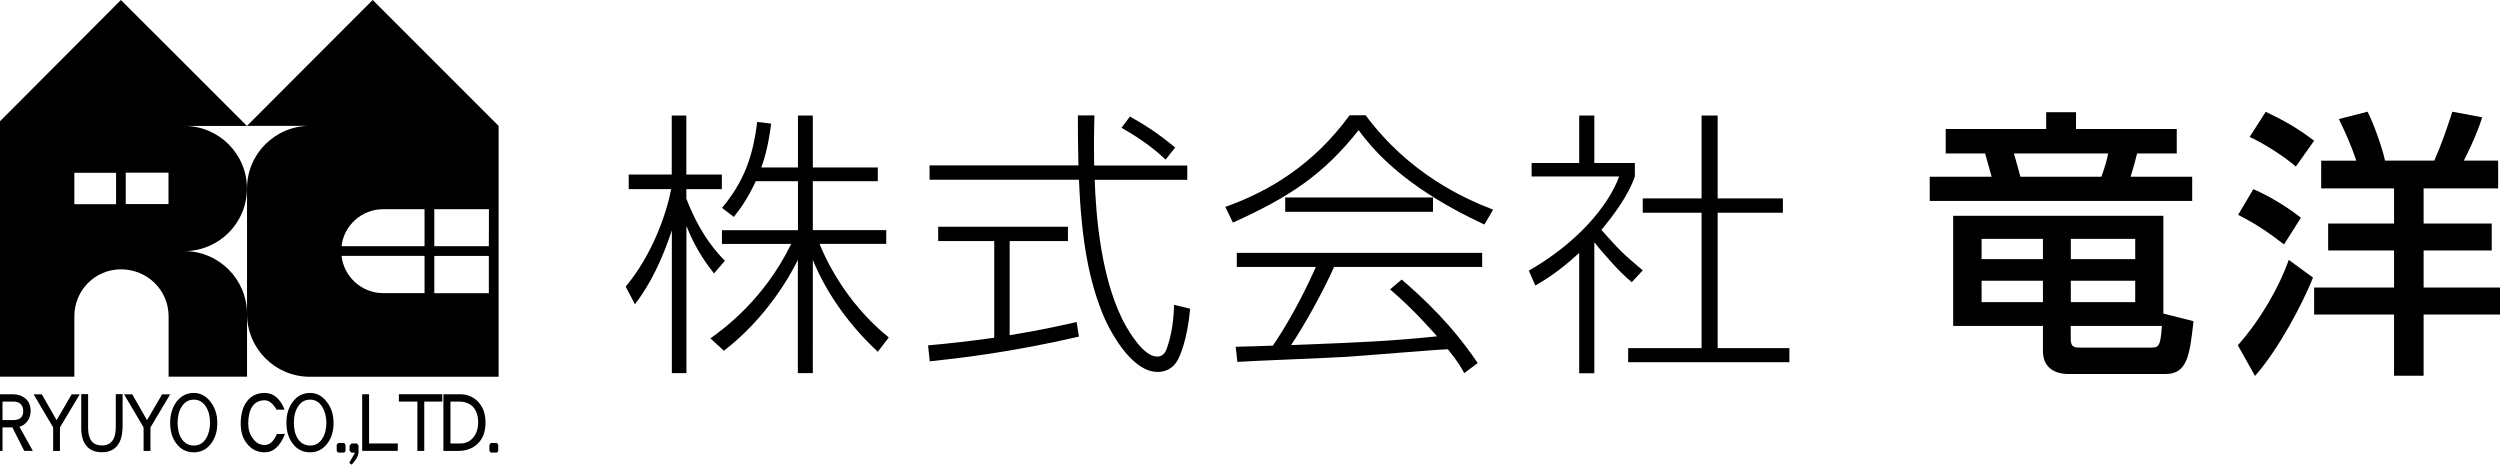
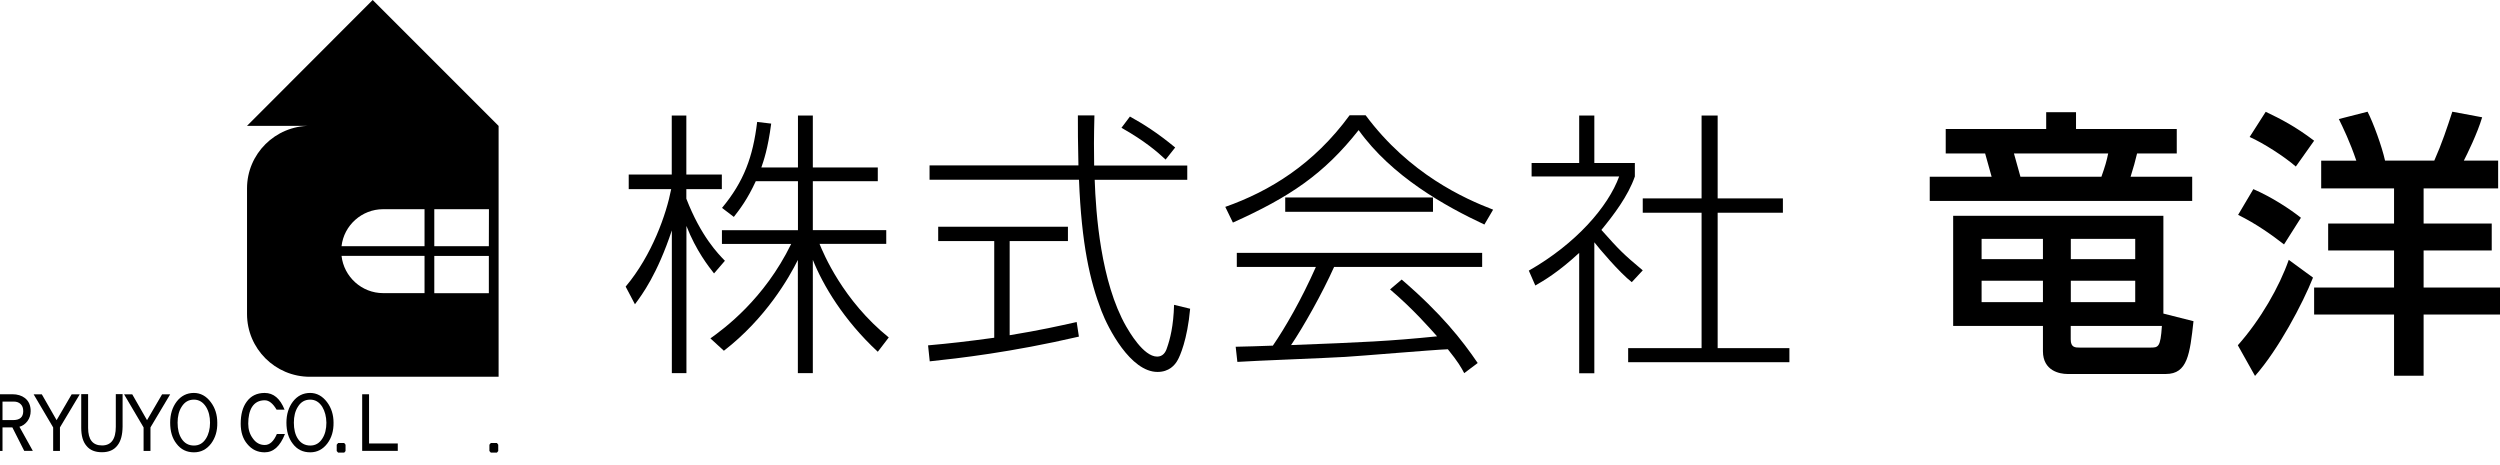
<svg xmlns="http://www.w3.org/2000/svg" version="1.1" x="0px" y="0px" width="269px" height="50px" viewBox="0 0 269 50" style="enable-background:new 0 0 269 50;" xml:space="preserve">
  <path d="M2.61,48.52l-1.28-2.53H0.27v2.53h-0.74v-6.1h1.8c0.54,0,1,0.14,1.35,0.41c0.41,0.32,0.62,0.79,0.62,1.4 c0,0.41-0.12,0.78-0.35,1.09c-0.24,0.31-0.52,0.51-0.86,0.6l1.44,2.59H2.61z M2.22,43.48c-0.18-0.18-0.43-0.27-0.73-0.27H0.27 v1.99h1.15c0.72,0,1.08-0.32,1.08-0.96C2.5,43.91,2.41,43.66,2.22,43.48z" />
  <path d="M6.45,45.99v2.53H5.72v-2.53l-2.1-3.56H4.5l1.59,2.78l1.62-2.78h0.87L6.45,45.99z" />
  <path d="M12.65,47.91c-0.38,0.51-0.94,0.75-1.68,0.75c-0.73,0-1.29-0.22-1.66-0.68c-0.39-0.45-0.57-1.1-0.57-1.96v-3.61h0.74 v3.63c0,1.27,0.5,1.89,1.5,1.89c0.98,0,1.48-0.67,1.48-2.01v-3.51h0.73v3.49C13.18,46.78,13.01,47.45,12.65,47.91z" />
  <path d="M16.19,45.99v2.53h-0.74v-2.53l-2.1-3.56h0.88l1.59,2.78l1.62-2.78h0.87L16.19,45.99z" />
  <path d="M22.72,47.72c-0.48,0.63-1.09,0.95-1.85,0.95c-0.78,0-1.41-0.3-1.88-0.93c-0.46-0.58-0.68-1.34-0.68-2.26 c0-0.89,0.23-1.65,0.7-2.27c0.47-0.61,1.09-0.93,1.85-0.93c0.72,0,1.34,0.34,1.82,0.99c0.47,0.62,0.7,1.37,0.7,2.21 C23.4,46.37,23.17,47.11,22.72,47.72z M22.17,43.78c-0.33-0.52-0.77-0.78-1.3-0.78c-0.57,0-1,0.25-1.32,0.76 c-0.3,0.46-0.44,1.04-0.44,1.72c0,0.71,0.14,1.29,0.43,1.73c0.31,0.48,0.75,0.73,1.33,0.73c0.56,0,0.98-0.25,1.3-0.76 c0.28-0.45,0.43-1.02,0.43-1.7C22.6,44.82,22.46,44.25,22.17,43.78z" />
  <path d="M28.48,48.67c-0.76,0-1.38-0.29-1.87-0.89c-0.48-0.56-0.71-1.3-0.71-2.19c0-0.99,0.21-1.78,0.64-2.36 c0.45-0.63,1.1-0.95,1.94-0.95c0.95,0,1.66,0.6,2.14,1.8h-0.86c-0.39-0.67-0.82-1.01-1.27-1.01c-0.61,0-1.07,0.24-1.38,0.73 c-0.27,0.44-0.4,1.04-0.4,1.79c0,0.61,0.16,1.14,0.5,1.59c0.33,0.47,0.76,0.7,1.28,0.7c0.53,0,0.96-0.39,1.3-1.18h0.87 C30.14,48.02,29.42,48.67,28.48,48.67z" />
  <path d="M35.22,47.72c-0.48,0.63-1.09,0.95-1.84,0.95c-0.78,0-1.41-0.3-1.88-0.93c-0.45-0.58-0.68-1.34-0.68-2.26 c0-0.89,0.23-1.65,0.7-2.27c0.47-0.61,1.09-0.93,1.85-0.93c0.72,0,1.33,0.34,1.82,0.99c0.47,0.62,0.7,1.37,0.7,2.21 C35.9,46.37,35.68,47.11,35.22,47.72z M34.68,43.78c-0.33-0.52-0.76-0.78-1.3-0.78c-0.57,0-1.01,0.25-1.32,0.76 c-0.3,0.46-0.44,1.04-0.44,1.72c0,0.71,0.14,1.29,0.43,1.73c0.31,0.48,0.76,0.73,1.34,0.73c0.55,0,0.98-0.25,1.3-0.76 c0.29-0.45,0.43-1.02,0.43-1.7C35.11,44.82,34.96,44.25,34.68,43.78z" />
  <path d="M37.04,48.7h-0.66l-0.15-0.17v-0.68l0.15-0.18h0.66l0.14,0.18v0.68L37.04,48.7z" />
-   <path d="M38.22,49.53L37.85,50l-0.27-0.2l0.62-1.09h-0.39l-0.2-0.24v-0.5l0.2-0.25h0.61l0.16,0.25v0.58 C38.59,48.89,38.46,49.22,38.22,49.53z" />
  <path d="M38.97,48.52v-6.1h0.74v5.3h3.09v0.79H38.97z" />
-   <path d="M45.65,43.21v5.31h-0.74v-5.31h-1.99v-0.79h4.67v0.79H45.65z" />
-   <path d="M51.38,47.76c-0.54,0.51-1.24,0.76-2.12,0.76h-1.55v-6.1h1.79c0.78,0,1.43,0.28,1.95,0.81c0.52,0.56,0.79,1.31,0.79,2.2 C52.25,46.43,51.96,47.22,51.38,47.76z M50.88,43.76c-0.36-0.36-0.87-0.55-1.5-0.55h-0.91v4.51h1.03c0.58,0,1.05-0.2,1.41-0.63 c0.36-0.42,0.54-0.97,0.54-1.66C51.45,44.72,51.25,44.15,50.88,43.76z" />
  <path d="M53.47,48.7h-0.66l-0.15-0.17v-0.68l0.15-0.18h0.66l0.14,0.18v0.68L53.47,48.7z" />
-   <path d="M12.49,21.97v-3.38H8v3.38H12.49z M13.53,18.58v3.38h4.6v-3.38H13.53z M26.58,33.78v6.75h-8.44v-6.5 c0-2.81-2.29-5.05-5.12-5.05c-2.78,0-5.02,2.24-5.02,5.05v6.5h-8.5V13.55L13.01,0l13.56,13.55h-6.75c3.73,0,6.75,3.01,6.75,6.73 c0,3.73-3.02,6.74-6.75,6.74C23.56,27.02,26.58,30.06,26.58,33.78z" />
  <path d="M45.68,26.49v-3.98h-4.46c-2.29,0-4.22,1.74-4.47,3.98H45.68z M45.68,31.54v-4.01h-8.93c0.25,2.26,2.18,4.01,4.47,4.01 H45.68z M52.6,27.54h-5.87v4.01h5.87V27.54z M52.6,26.49l0.01-3.98c-0.01,0-5.88,0-5.88,0v3.98H52.6z M53.65,13.55v26.99H33.34 c-3.73,0-6.76-3.03-6.76-6.75V20.27c0-3.71,3.03-6.73,6.76-6.73h-6.76L40.1,0L53.65,13.55z" />
  <path d="M76.83,29.42c-0.55-0.7-1.94-2.45-2.97-5.11v15.84h-1.57V24.79c-1.57,4.72-3.18,6.89-3.97,7.95l-1-1.9 c2.85-3.39,4.39-7.83,4.9-10.49h-4.57v-1.57h4.63v-6.35h1.57v6.35h3.82v1.57h-3.82v1.03c1.57,4.05,3.42,5.93,4.15,6.68 L76.83,29.42z M87.45,40.15h-1.6V27.97c-0.94,1.9-3.45,6.29-7.96,9.77l-1.45-1.33c1.48-1.06,5.78-4.2,8.69-10.16h-7.45v-1.48h8.18 V19.5h-4.54c-0.91,1.97-1.7,2.99-2.36,3.84l-1.27-0.97c2.36-2.84,3.33-5.5,3.78-9.25l1.51,0.18c-0.36,2.75-0.82,4.02-1.06,4.72 h3.94v-5.59h1.6v5.59h6.99v1.48h-6.99v5.26h7.9v1.48h-7.18c0.42,1.03,2.51,6.08,7.45,10.07l-1.18,1.54 c-3.69-3.42-5.9-7.17-6.99-9.89V40.15z" />
  <path d="M116.09,36.22c-7.3,1.69-12.93,2.33-16.05,2.66l-0.18-1.72c2.36-0.21,4.21-0.42,7.12-0.82v-10.4h-6.03V24.4h13.96v1.54 h-6.27v10.13c3.3-0.54,5.33-1,7.21-1.42L116.09,36.22z M117.76,12.43c-0.06,2.33-0.06,3.81-0.03,5.38h10.02v1.54h-9.96 c0.12,3.57,0.64,10.98,3.39,15.78c0.3,0.51,1.85,3.24,3.33,3.24c0.61,0,0.91-0.45,1.06-0.94c0.33-0.94,0.7-2.36,0.76-4.63 l1.73,0.42c-0.3,3.36-1.12,5.14-1.33,5.5c-0.3,0.57-0.94,1.3-2.18,1.3c-2.91,0-5.33-4.72-6.03-6.56 c-1.24-3.21-2.15-7.2-2.42-14.12h-16.08v-1.54h16.02c-0.06-2.66-0.06-3.72-0.06-5.38H117.76z M125.42,17.17 c-0.91-0.85-2.24-2-4.75-3.42l0.91-1.21c1.42,0.79,2.88,1.69,4.87,3.33L125.42,17.17z" />
  <path d="M146.94,12.4c4.72,6.35,10.66,8.98,13.72,10.16l-0.94,1.6c-4.21-1.97-9.96-5.17-13.53-10.16 c-3.75,4.75-7.42,7.2-13.53,9.95l-0.82-1.69c4.78-1.69,9.51-4.57,13.38-9.86H146.94z M150.82,30.08c4.27,3.66,6.51,6.53,8.18,8.98 l-1.45,1.09c-0.36-0.67-0.64-1.18-1.76-2.57c-1.64,0.06-9.42,0.73-11.02,0.82c-1.85,0.12-9.99,0.42-11.63,0.54l-0.18-1.63 c0.27,0,3.51-0.09,4-0.12c1.33-1.94,3.06-4.93,4.63-8.47h-8.51v-1.51h26.4v1.51h-15.93c-1.27,2.84-3.3,6.44-4.63,8.41 c7.81-0.3,10.57-0.42,15.71-0.94c-0.76-0.85-2.57-2.93-5.06-5.05L150.82,30.08z M138.29,21.25h15.9v1.54h-15.9V21.25z" />
  <path d="M175.58,30.36c-1.3-1-3.57-3.69-4.03-4.29v14.09h-1.63V27.21c-2.3,2.12-3.82,2.99-4.72,3.51l-0.7-1.6 c5.09-2.9,8.54-6.89,9.72-10.13h-9.42v-1.45h5.12v-5.11h1.63v5.11h4.36v1.45c-0.73,2.12-2.33,4.2-3.6,5.75 c1.97,2.21,2.33,2.57,4.45,4.35L175.58,30.36z M184.82,12.43v8.92h7.02v1.54h-7.02v14.57h7.72v1.51h-17.35v-1.51h7.9V22.89h-6.33 v-1.54h6.33v-8.92H184.82z" />
  <path d="M207.64,21.62v-2.6h6.66c-0.15-0.51-0.33-1.21-0.7-2.51h-4.24v-2.63h10.81v-1.81h3.21v1.81h10.84v2.63h-4.27 c-0.21,0.88-0.36,1.42-0.7,2.51h6.63v2.6H207.64z M236.02,34.56c-0.39,3.54-0.64,5.68-2.97,5.68h-10.6 c-0.82,0-2.63-0.33-2.63-2.45v-2.72h-9.66V23.22h22.62v10.52L236.02,34.56z M219.82,25.7h-6.6v2.18h6.6V25.7z M219.82,30.21h-6.6 v2.3h6.6V30.21z M226.11,19.02c0.39-1.09,0.58-1.75,0.73-2.51H216.7c0.36,1.27,0.39,1.39,0.7,2.51H226.11z M229.75,25.7h-6.93 v2.18h6.93V25.7z M229.75,30.21h-6.93v2.3h6.93V30.21z M231.35,37.4c0.88,0,1.12,0,1.27-2.33h-9.81v1.45c0,0.88,0.48,0.88,1,0.88 H231.35z" />
  <path d="M248.88,29.87c-1.09,2.75-3.72,7.74-6.24,10.58l-1.85-3.3c2.45-2.75,4.48-6.32,5.48-9.19L248.88,29.87z M242.46,20.35 c2.03,0.88,3.94,2.15,5.12,3.08l-1.82,2.87c-1.33-1.03-2.97-2.21-4.94-3.18L242.46,20.35z M243.79,12.03 c1.6,0.76,3.18,1.57,5.21,3.11l-1.97,2.78c-1.21-1.06-3.51-2.54-4.97-3.18L243.79,12.03z M249.76,17.29h3.78 c-0.67-2-1.45-3.6-1.88-4.48l3.09-0.79c0.61,1.18,1.54,3.72,1.88,5.26h5.3c0.82-1.84,1.39-3.57,1.94-5.26l3.21,0.6 c-0.52,1.75-1.64,4.02-1.97,4.66h3.69v2.99h-8.02v3.78h7.33v2.9h-7.33v3.99h8.72v2.9h-8.72v6.59h-3.18v-6.59H249v-2.9h8.6v-3.99 h-7.09v-2.9h7.09v-3.78h-7.84V17.29z" />
</svg>